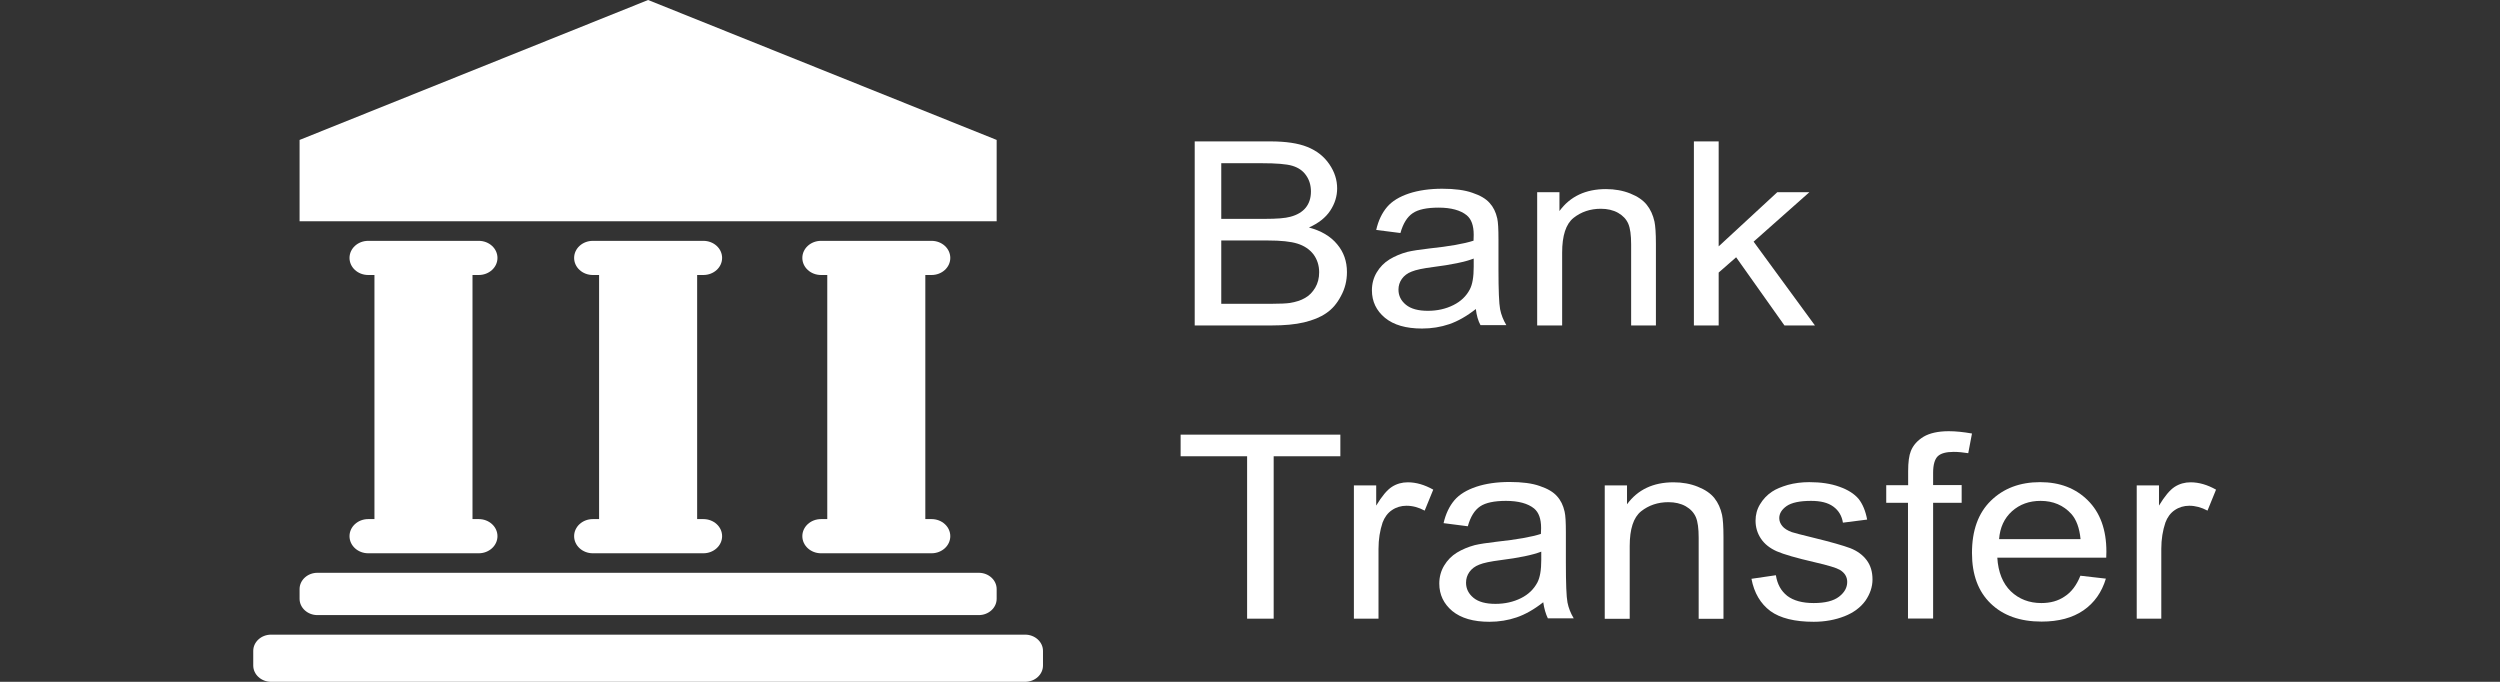
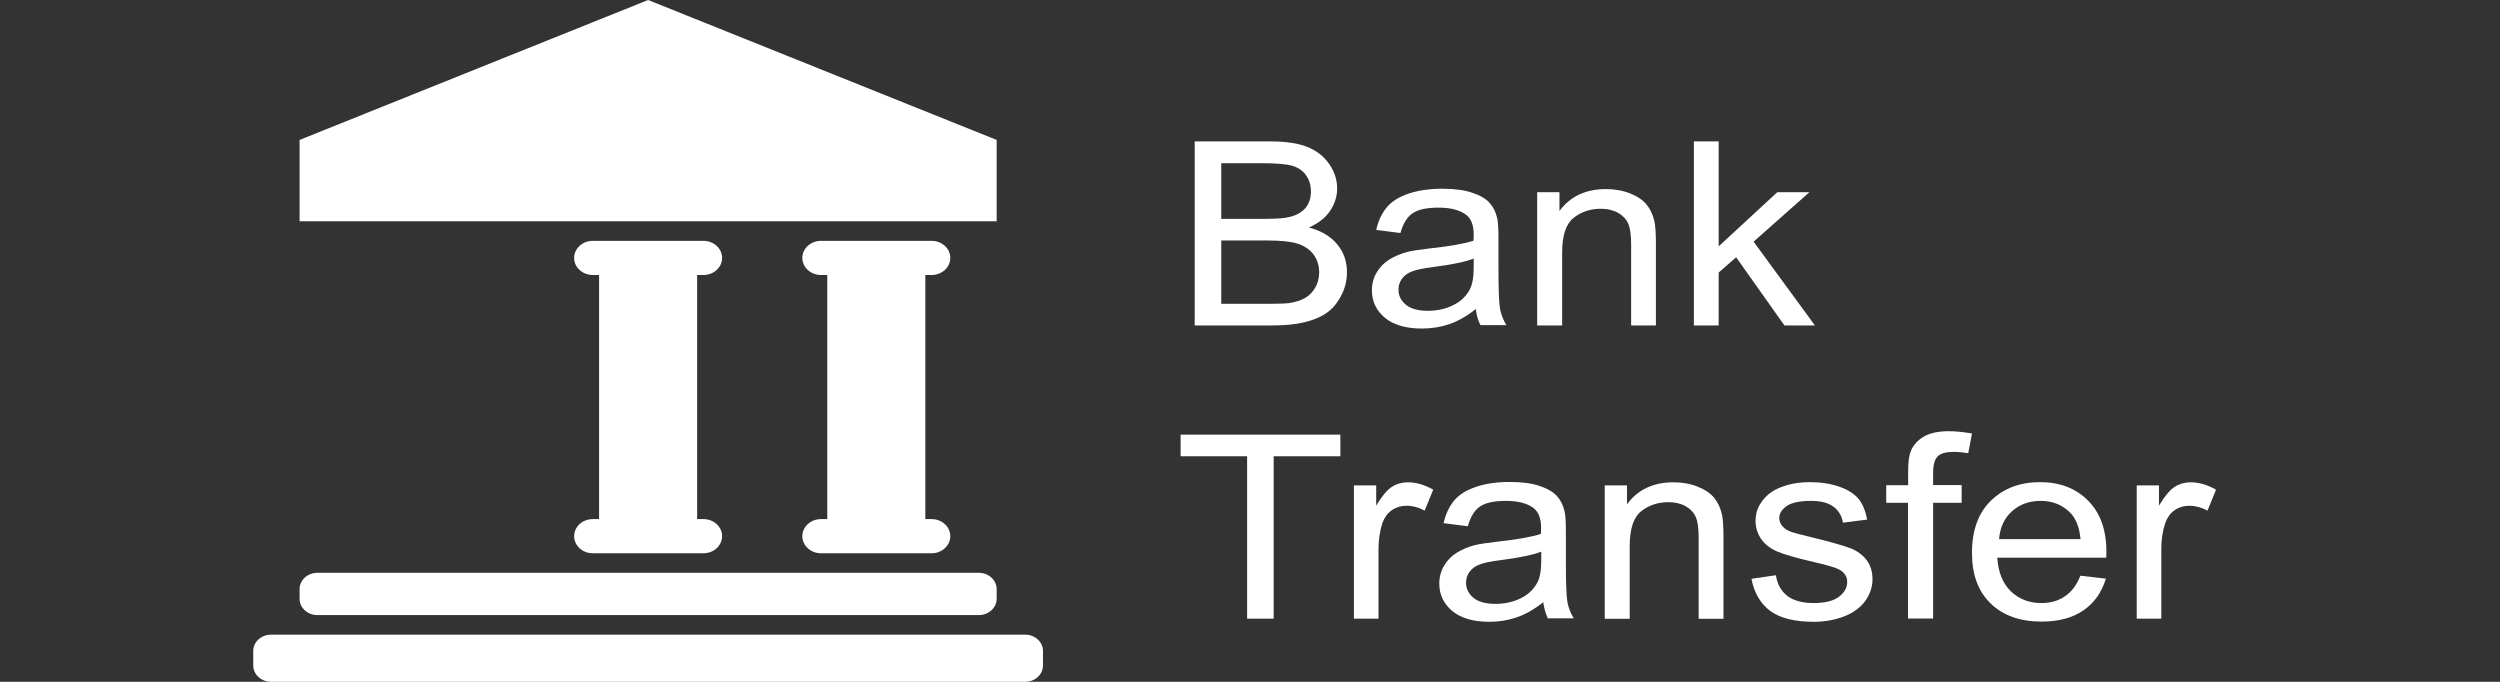
<svg xmlns="http://www.w3.org/2000/svg" width="77" height="21" viewBox="0 0 77 21" fill="none">
  <rect x="0" y="0" width="77" height="21" fill="#333333" stroke="none" />
  <path d="M30.697 4.31L19.962 0L9.227 4.31V6.816H30.697V4.31Z" fill="white" />
-   <path d="M14.745 8.47C15.064 8.47 15.322 8.235 15.322 7.944C15.322 7.653 15.064 7.418 14.745 7.418H11.341C11.023 7.418 10.765 7.653 10.765 7.944C10.765 8.235 11.023 8.47 11.341 8.47H11.533V15.988H11.341C11.023 15.988 10.765 16.223 10.765 16.514C10.765 16.805 11.023 17.041 11.341 17.041H14.745C15.064 17.041 15.322 16.805 15.322 16.514C15.322 16.223 15.064 15.988 14.745 15.988H14.553V8.47H14.745Z" fill="white" />
  <path d="M21.664 8.47C21.983 8.47 22.241 8.235 22.241 7.944C22.241 7.653 21.983 7.418 21.664 7.418H18.26C17.941 7.418 17.683 7.653 17.683 7.944C17.683 8.235 17.941 8.47 18.26 8.47H18.452V15.988H18.26C17.941 15.988 17.683 16.223 17.683 16.514C17.683 16.805 17.941 17.041 18.26 17.041H21.664C21.983 17.041 22.241 16.805 22.241 16.514C22.241 16.223 21.983 15.988 21.664 15.988H21.472V8.47H21.664Z" fill="white" />
  <path d="M28.692 8.47C29.011 8.47 29.269 8.235 29.269 7.944C29.269 7.653 29.011 7.418 28.692 7.418H25.288C24.97 7.418 24.712 7.653 24.712 7.944C24.712 8.235 24.97 8.47 25.288 8.47H25.48V15.988H25.288C24.97 15.988 24.712 16.223 24.712 16.514C24.712 16.805 24.97 17.041 25.288 17.041H28.692C29.011 17.041 29.269 16.805 29.269 16.514C29.269 16.223 29.011 15.988 28.692 15.988H28.5V8.47H28.692Z" fill="white" />
  <path d="M9.776 18.945H30.147C30.45 18.945 30.697 18.719 30.697 18.444V18.143C30.697 17.867 30.45 17.642 30.147 17.642H9.776C9.474 17.642 9.227 17.867 9.227 18.143V18.444C9.227 18.719 9.474 18.945 9.776 18.945Z" fill="white" />
  <path d="M31.575 19.547H8.349C8.047 19.547 7.8 19.772 7.8 20.047V20.498C7.8 20.774 8.047 21 8.349 21H31.575C31.877 21 32.124 20.774 32.124 20.498V20.047C32.124 19.772 31.877 19.547 31.575 19.547Z" fill="white" />
  <path d="M41.184 7.523C40.981 7.277 40.69 7.107 40.316 7.007C40.608 6.876 40.827 6.706 40.97 6.49C41.113 6.275 41.184 6.044 41.184 5.804C41.184 5.543 41.107 5.297 40.943 5.057C40.778 4.816 40.553 4.641 40.267 4.526C39.982 4.41 39.597 4.355 39.125 4.355H36.797V10.024H39.163C39.559 10.024 39.888 9.994 40.163 9.929C40.437 9.863 40.663 9.773 40.844 9.648C41.025 9.527 41.179 9.352 41.299 9.122C41.426 8.891 41.486 8.645 41.486 8.38C41.486 8.049 41.387 7.763 41.184 7.523ZM37.615 5.027H38.861C39.306 5.027 39.625 5.052 39.806 5.107C39.987 5.162 40.13 5.257 40.229 5.403C40.328 5.543 40.377 5.708 40.377 5.899C40.377 6.099 40.322 6.265 40.218 6.395C40.113 6.525 39.954 6.621 39.745 6.676C39.586 6.721 39.323 6.741 38.96 6.741H37.615V5.027ZM40.509 8.861C40.426 9.001 40.322 9.107 40.196 9.177C40.069 9.252 39.91 9.302 39.724 9.332C39.614 9.347 39.427 9.357 39.163 9.357H37.615V7.407H39.054C39.449 7.407 39.751 7.438 39.96 7.503C40.168 7.568 40.333 7.678 40.454 7.833C40.569 7.989 40.63 8.174 40.63 8.385C40.63 8.565 40.591 8.721 40.509 8.861Z" fill="white" />
  <path d="M46.203 9.523C46.17 9.352 46.153 8.941 46.153 8.295V7.367C46.153 7.057 46.142 6.846 46.115 6.726C46.071 6.53 45.994 6.375 45.879 6.25C45.769 6.124 45.593 6.019 45.352 5.939C45.116 5.854 44.803 5.813 44.418 5.813C44.029 5.813 43.688 5.864 43.397 5.959C43.1 6.059 42.875 6.195 42.722 6.375C42.568 6.556 42.453 6.791 42.387 7.082L43.133 7.177C43.216 6.881 43.342 6.681 43.512 6.566C43.682 6.45 43.952 6.395 44.309 6.395C44.693 6.395 44.984 6.475 45.176 6.631C45.319 6.751 45.39 6.946 45.39 7.232C45.39 7.257 45.39 7.317 45.385 7.413C45.094 7.508 44.638 7.588 44.023 7.653C43.721 7.688 43.496 7.723 43.348 7.758C43.144 7.813 42.963 7.889 42.798 7.989C42.634 8.089 42.502 8.224 42.403 8.39C42.304 8.555 42.255 8.741 42.255 8.941C42.255 9.287 42.392 9.568 42.656 9.788C42.925 10.009 43.303 10.119 43.798 10.119C44.094 10.119 44.374 10.074 44.638 9.984C44.901 9.894 45.176 9.738 45.456 9.518C45.478 9.713 45.527 9.883 45.599 10.014H46.395C46.302 9.858 46.236 9.693 46.203 9.523ZM45.39 8.22C45.39 8.525 45.352 8.761 45.269 8.916C45.16 9.122 44.995 9.282 44.764 9.397C44.534 9.513 44.27 9.573 43.979 9.573C43.682 9.573 43.457 9.513 43.303 9.387C43.15 9.262 43.073 9.107 43.073 8.921C43.073 8.801 43.106 8.691 43.177 8.59C43.249 8.49 43.348 8.415 43.479 8.365C43.611 8.31 43.831 8.264 44.144 8.224C44.698 8.154 45.116 8.069 45.39 7.964V8.22Z" fill="white" />
  <path d="M50.151 6.891C50.211 7.032 50.239 7.242 50.239 7.528V10.024H51.002V7.503C51.002 7.182 50.985 6.956 50.958 6.826C50.914 6.626 50.837 6.455 50.722 6.31C50.606 6.164 50.436 6.049 50.211 5.959C49.986 5.869 49.733 5.824 49.464 5.824C48.839 5.824 48.361 6.049 48.031 6.5V5.919H47.345V10.024H48.114V7.783C48.114 7.257 48.229 6.901 48.465 6.711C48.701 6.525 48.981 6.43 49.305 6.43C49.508 6.43 49.684 6.47 49.838 6.556C49.986 6.641 50.09 6.751 50.151 6.891Z" fill="white" />
  <path d="M55.9 10.024L54.011 7.443L55.73 5.919H54.741L52.935 7.588V4.355H52.172V10.024H52.935V8.395L53.473 7.924L54.961 10.024H55.9Z" fill="white" />
  <path d="M36.363 14.053H38.411V19.055H39.229V14.053H41.283V13.387H36.363V14.053Z" fill="white" />
  <path d="M42.87 14.995C42.722 15.091 42.562 15.281 42.387 15.572V14.951H41.7V19.055H42.458V16.905C42.458 16.609 42.502 16.339 42.584 16.093C42.645 15.933 42.738 15.802 42.87 15.713C43.002 15.622 43.155 15.577 43.32 15.577C43.507 15.577 43.694 15.627 43.88 15.727L44.144 15.081C43.875 14.93 43.617 14.855 43.359 14.855C43.183 14.855 43.018 14.9 42.87 14.995Z" fill="white" />
  <path d="M48.278 18.554C48.245 18.384 48.229 17.973 48.229 17.326V16.399C48.229 16.088 48.218 15.878 48.19 15.758C48.146 15.562 48.069 15.406 47.954 15.281C47.844 15.156 47.669 15.051 47.427 14.97C47.191 14.885 46.878 14.845 46.494 14.845C46.104 14.845 45.763 14.895 45.472 14.991C45.176 15.091 44.951 15.226 44.797 15.406C44.643 15.587 44.528 15.823 44.462 16.113L45.209 16.209C45.291 15.913 45.417 15.713 45.588 15.597C45.758 15.482 46.027 15.427 46.384 15.427C46.768 15.427 47.059 15.507 47.251 15.662C47.394 15.783 47.466 15.978 47.466 16.264C47.466 16.289 47.466 16.349 47.46 16.444C47.169 16.539 46.713 16.619 46.098 16.685C45.796 16.72 45.571 16.755 45.423 16.79C45.22 16.845 45.039 16.92 44.874 17.02C44.709 17.121 44.578 17.256 44.479 17.421C44.38 17.587 44.33 17.772 44.33 17.973C44.33 18.319 44.468 18.599 44.731 18.82C45 19.04 45.379 19.151 45.873 19.151C46.17 19.151 46.45 19.105 46.713 19.015C46.977 18.925 47.251 18.77 47.532 18.549C47.559 18.74 47.608 18.91 47.674 19.045H48.471C48.377 18.89 48.311 18.724 48.278 18.554ZM47.471 17.246C47.471 17.552 47.433 17.787 47.35 17.943C47.24 18.148 47.076 18.309 46.845 18.424C46.614 18.539 46.351 18.599 46.06 18.599C45.763 18.599 45.538 18.539 45.385 18.414C45.231 18.288 45.154 18.133 45.154 17.948C45.154 17.827 45.187 17.717 45.258 17.617C45.33 17.517 45.428 17.442 45.56 17.391C45.692 17.336 45.912 17.291 46.225 17.251C46.779 17.181 47.197 17.096 47.471 16.991V17.246Z" fill="white" />
  <path d="M52.803 15.341C52.687 15.196 52.517 15.081 52.292 14.991C52.067 14.9 51.814 14.855 51.545 14.855C50.919 14.855 50.442 15.081 50.112 15.532V14.951H49.426V19.06H50.195V16.82C50.195 16.294 50.31 15.938 50.546 15.748C50.782 15.562 51.062 15.467 51.386 15.467C51.589 15.467 51.765 15.507 51.919 15.592C52.067 15.677 52.171 15.788 52.232 15.928C52.292 16.068 52.319 16.279 52.319 16.564V19.06H53.083V16.534C53.083 16.213 53.066 15.988 53.039 15.858C52.995 15.657 52.918 15.487 52.803 15.341Z" fill="white" />
  <path d="M56.992 16.885C56.778 16.805 56.399 16.695 55.861 16.564C55.488 16.474 55.263 16.414 55.186 16.389C55.054 16.339 54.955 16.279 54.895 16.203C54.834 16.128 54.801 16.048 54.801 15.958C54.801 15.818 54.878 15.692 55.027 15.587C55.18 15.482 55.428 15.427 55.779 15.427C56.075 15.427 56.3 15.482 56.465 15.602C56.63 15.722 56.729 15.888 56.762 16.098L57.508 16.003C57.459 15.738 57.371 15.527 57.245 15.366C57.113 15.211 56.921 15.086 56.652 14.991C56.388 14.895 56.075 14.85 55.724 14.85C55.488 14.85 55.268 14.88 55.065 14.935C54.862 14.995 54.703 15.061 54.582 15.141C54.423 15.246 54.302 15.377 54.209 15.532C54.115 15.687 54.071 15.853 54.071 16.038C54.071 16.238 54.126 16.424 54.236 16.589C54.346 16.755 54.511 16.885 54.724 16.98C54.944 17.076 55.328 17.186 55.889 17.316C56.306 17.412 56.564 17.491 56.668 17.552C56.817 17.642 56.894 17.767 56.894 17.923C56.894 18.098 56.811 18.248 56.641 18.379C56.471 18.509 56.213 18.574 55.861 18.574C55.51 18.574 55.241 18.499 55.049 18.354C54.856 18.203 54.741 17.993 54.697 17.717L53.945 17.827C54.027 18.263 54.225 18.594 54.527 18.82C54.829 19.04 55.279 19.151 55.861 19.151C56.213 19.151 56.531 19.09 56.811 18.98C57.091 18.87 57.305 18.709 57.454 18.504C57.596 18.298 57.673 18.078 57.673 17.848C57.673 17.607 57.613 17.412 57.492 17.251C57.371 17.091 57.206 16.97 56.992 16.885Z" fill="white" />
  <path d="M59.683 14.053C59.776 13.963 59.941 13.918 60.172 13.918C60.314 13.918 60.463 13.933 60.622 13.958L60.737 13.352C60.474 13.306 60.237 13.281 60.023 13.281C59.688 13.281 59.43 13.342 59.244 13.452C59.057 13.567 58.925 13.713 58.854 13.893C58.799 14.028 58.771 14.234 58.771 14.509V14.945H58.096V15.487H58.766V19.05H59.54V15.487H60.419V14.941H59.54V14.559C59.54 14.314 59.59 14.144 59.683 14.053Z" fill="white" />
  <path d="M64.877 16.991C64.877 16.314 64.685 15.788 64.306 15.412C63.928 15.036 63.439 14.85 62.835 14.85C62.214 14.85 61.709 15.041 61.319 15.422C60.929 15.802 60.737 16.339 60.737 17.03C60.737 17.702 60.929 18.218 61.314 18.589C61.698 18.96 62.22 19.145 62.879 19.145C63.406 19.145 63.834 19.03 64.169 18.8C64.504 18.569 64.735 18.243 64.861 17.822L64.076 17.732C63.96 18.023 63.801 18.238 63.587 18.374C63.389 18.509 63.153 18.574 62.873 18.574C62.5 18.574 62.187 18.454 61.934 18.213C61.687 17.973 61.544 17.627 61.517 17.176H64.872C64.877 17.096 64.877 17.03 64.877 16.991ZM61.572 16.605C61.599 16.248 61.731 15.963 61.967 15.748C62.209 15.532 62.5 15.427 62.851 15.427C63.236 15.427 63.554 15.562 63.796 15.828C63.949 15.998 64.048 16.259 64.081 16.605H61.572Z" fill="white" />
  <path d="M66.98 14.995C66.832 15.091 66.673 15.281 66.497 15.572V14.951H65.811V19.055H66.568V16.905C66.568 16.609 66.612 16.339 66.695 16.093C66.755 15.933 66.849 15.802 66.98 15.713C67.112 15.622 67.266 15.577 67.43 15.577C67.617 15.577 67.804 15.627 67.991 15.727L68.254 15.081C67.985 14.93 67.727 14.855 67.469 14.855C67.293 14.855 67.129 14.9 66.98 14.995Z" fill="white" />
</svg>